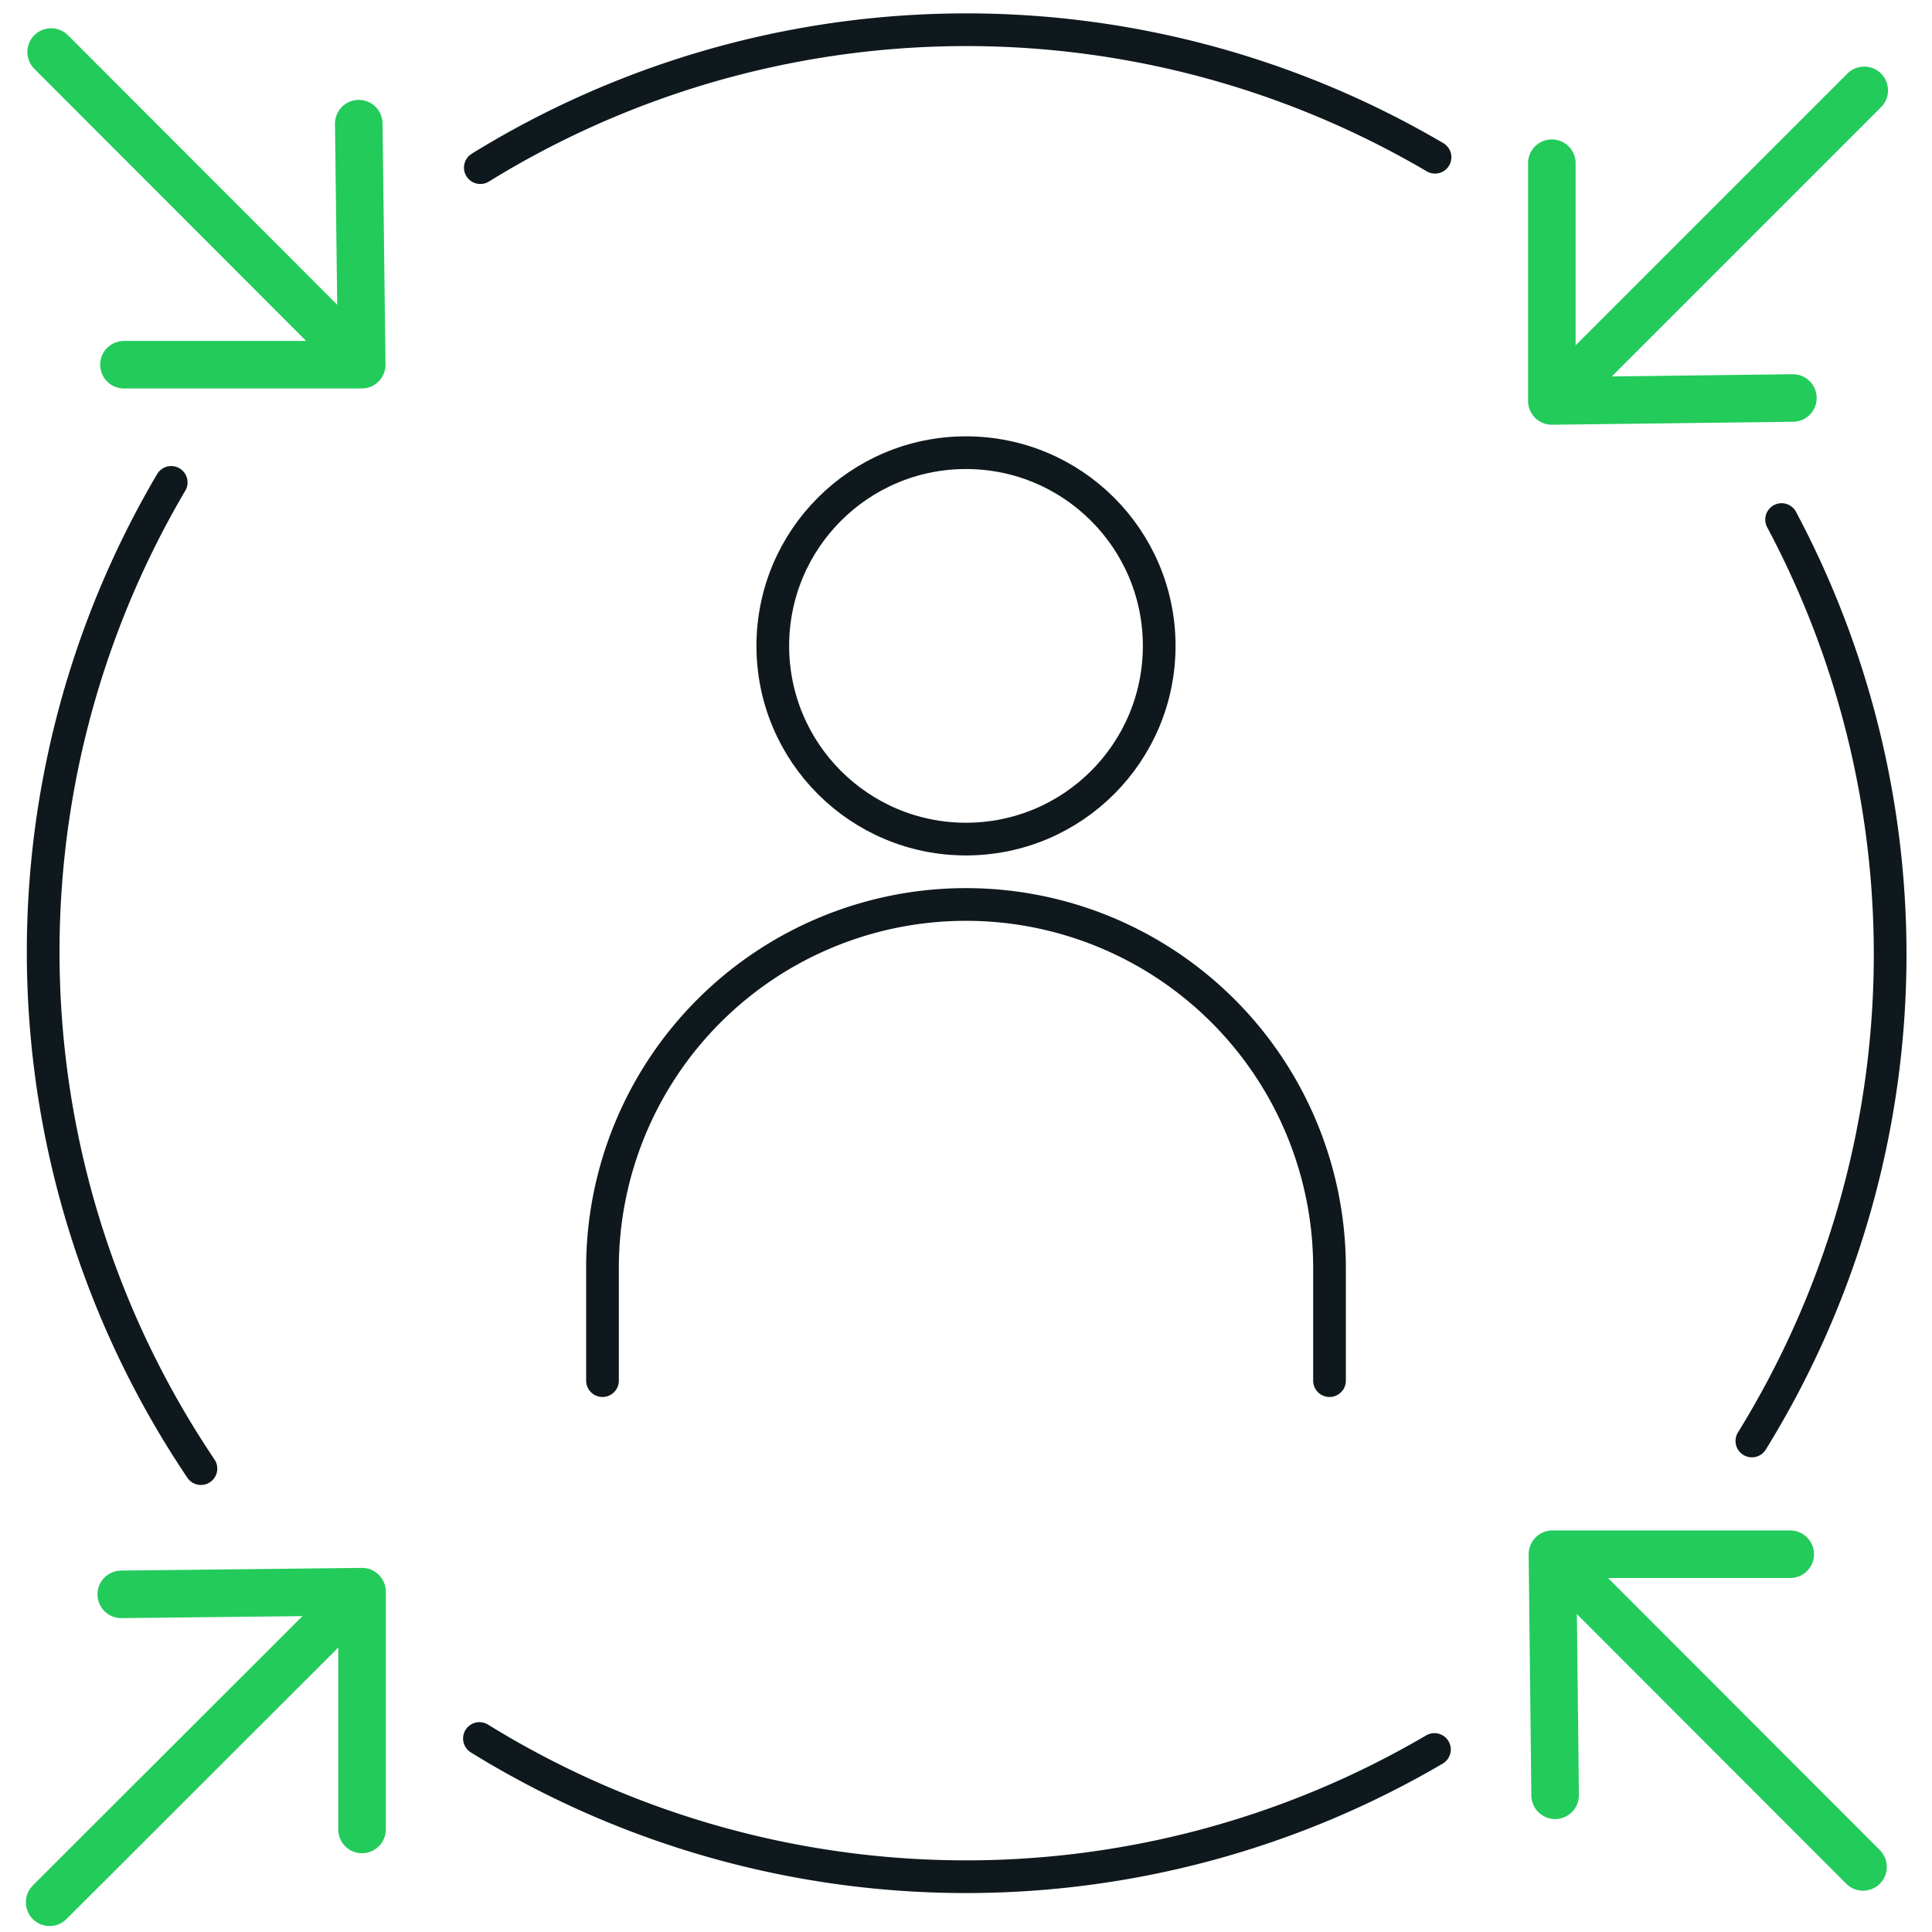
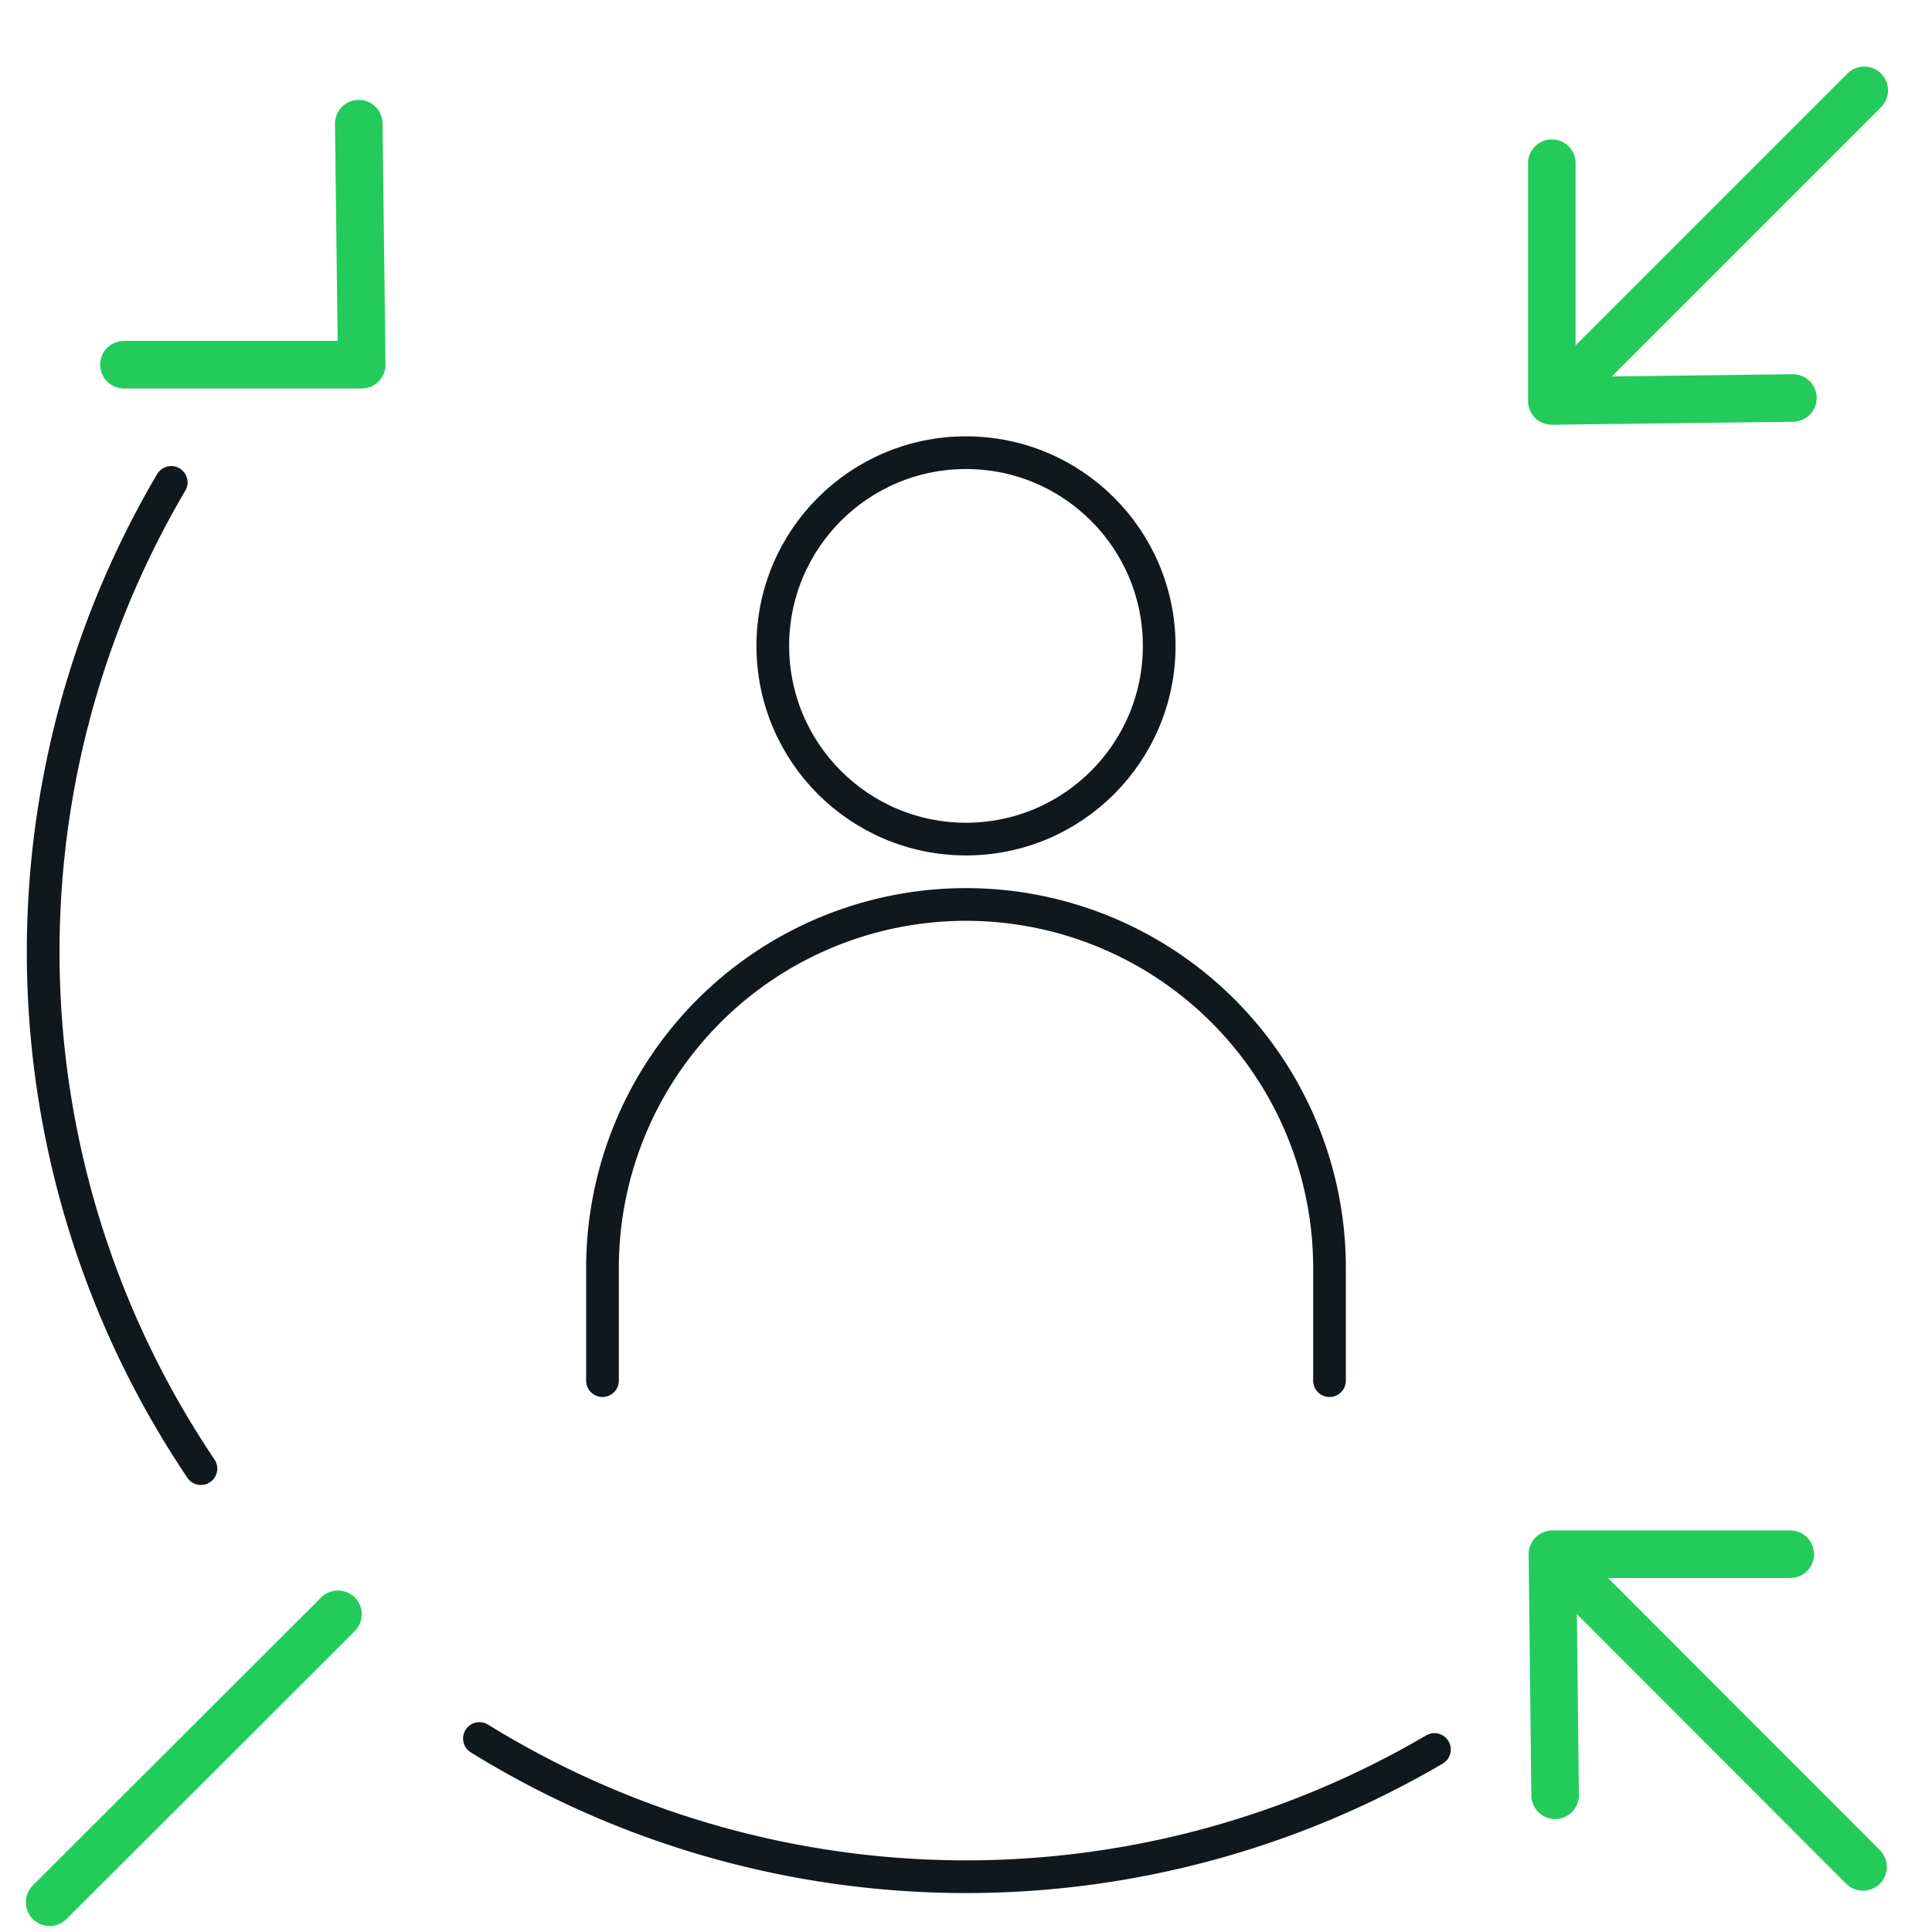
<svg xmlns="http://www.w3.org/2000/svg" id="Layer_1" data-name="Layer 1" viewBox="0 0 65 65">
  <defs>
    <style>.cls-1,.cls-2{fill:none;stroke-linecap:round;stroke-linejoin:round;}.cls-1{stroke:#0f181d;stroke-width:1.1px;}.cls-2{stroke:#23cb5b;stroke-width:1.6px;}</style>
  </defs>
  <title>Optional</title>
  <circle class="cls-1" cx="32.5" cy="21.73" r="6.5" />
  <path class="cls-1" d="M20.27,46.45V42.66a12.23,12.23,0,1,1,24.46,0v3.79" />
  <path class="cls-1" d="M5.76,16.23a31.12,31.12,0,0,0,1,33.18" />
-   <path class="cls-1" d="M59.94,17.48a31.13,31.13,0,0,1-1,31" />
  <path class="cls-1" d="M16.13,58.49a31.15,31.15,0,0,0,32.13.37" />
-   <path class="cls-1" d="M16.16,5.64a31.13,31.13,0,0,1,32.12-.35" />
  <line class="cls-2" x1="62.68" y1="62.81" x2="52.99" y2="53.11" />
  <path class="cls-2" d="M60.23,52.29h-8l.09,8.11" />
  <line class="cls-2" x1="62.72" y1="3.04" x2="53.03" y2="12.73" />
  <path class="cls-2" d="M52.21,5.49v8l8.11-.1" />
-   <line class="cls-2" x1="1.72" y1="1.75" x2="11.41" y2="11.45" />
  <path class="cls-2" d="M4.17,12.27h8l-.1-8.11" />
  <line class="cls-2" x1="1.67" y1="64" x2="11.37" y2="54.31" />
-   <path class="cls-2" d="M12.18,61.55v-8l-8.1.09" />
</svg>